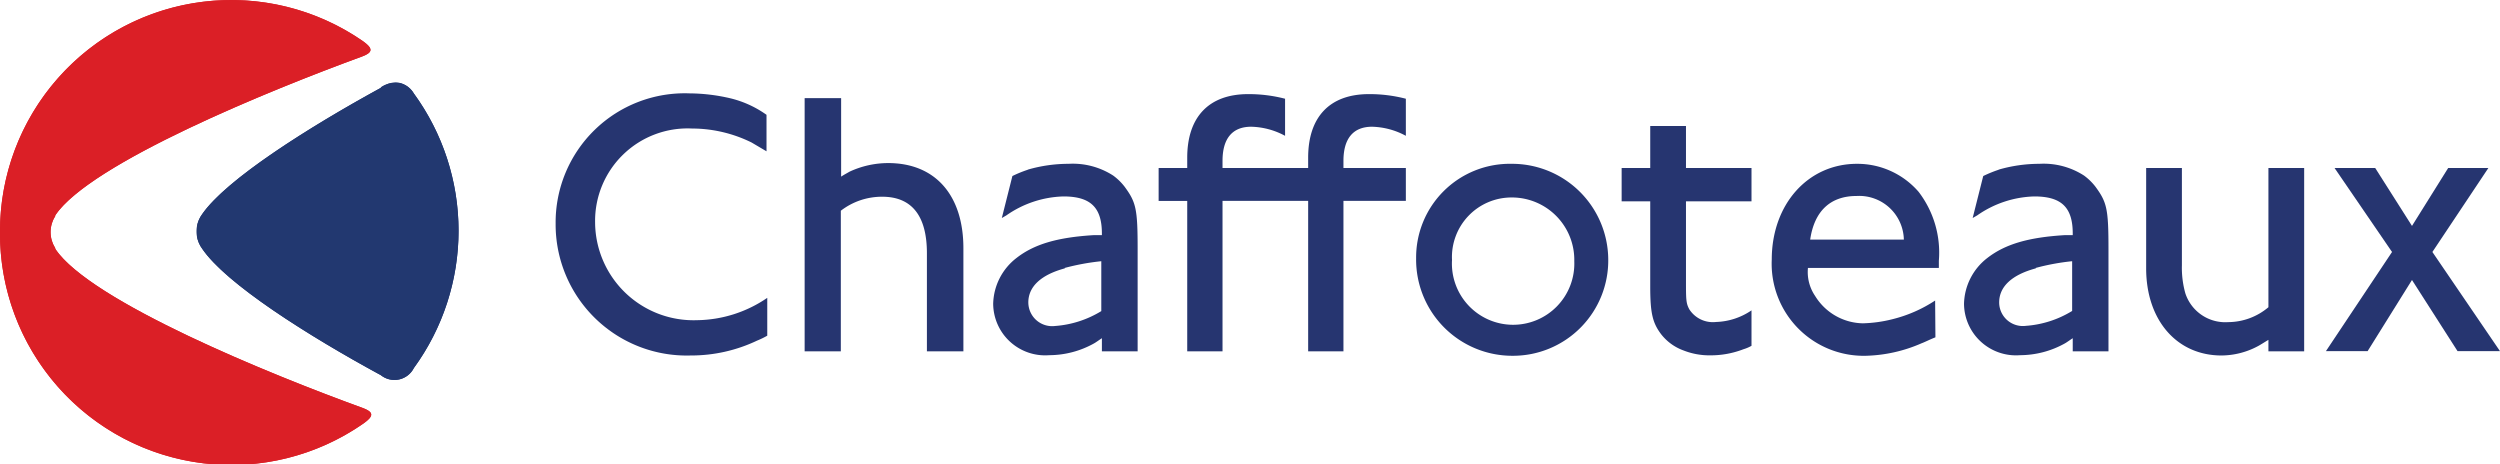
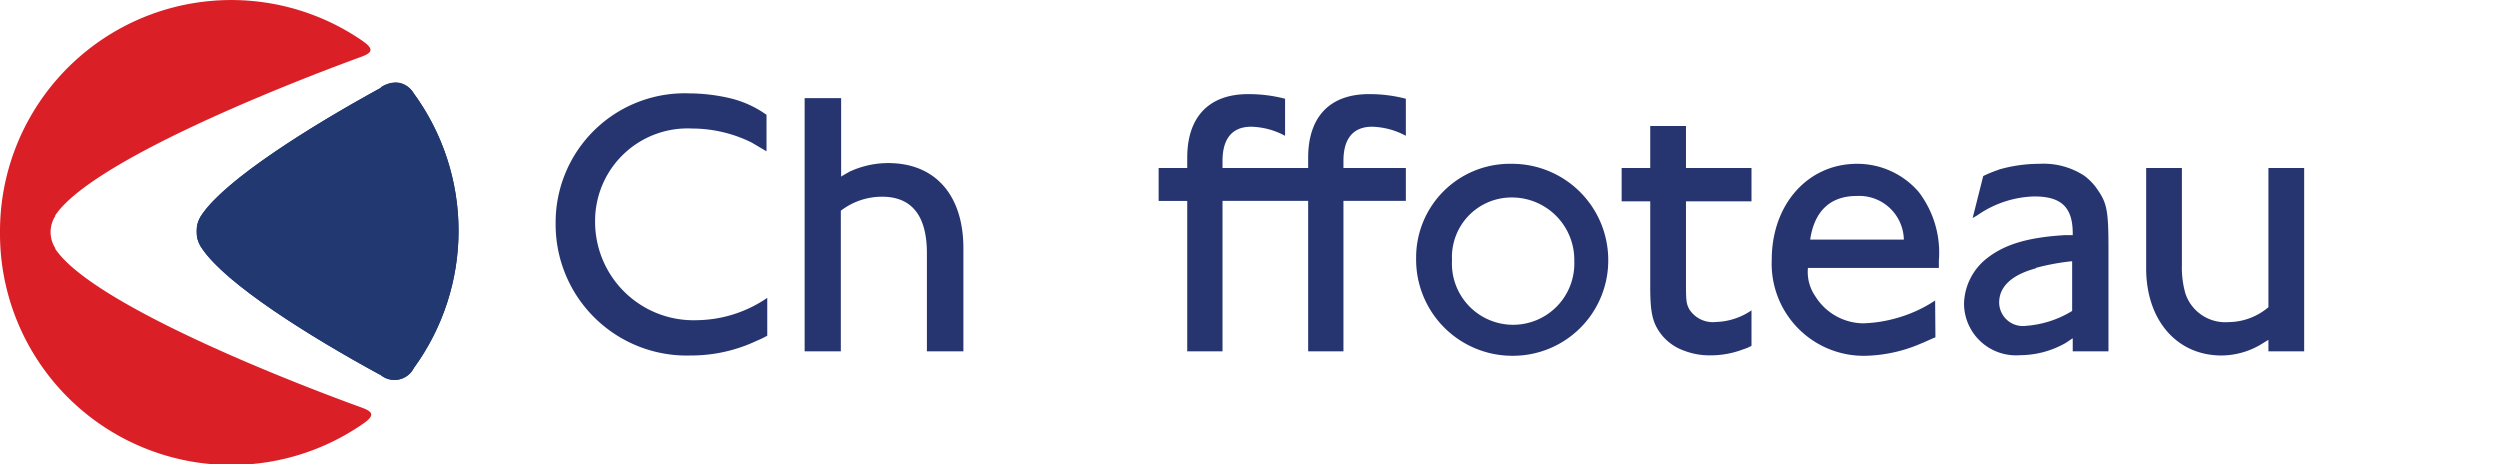
<svg xmlns="http://www.w3.org/2000/svg" xmlns:xlink="http://www.w3.org/1999/xlink" id="Capa_1" data-name="Capa 1" viewBox="0 0 167.87 31.19">
  <defs>
    <style>.cls-1{fill:url(#Degradado_sin_nombre_5);}.cls-2{fill:url(#Degradado_sin_nombre_3);}.cls-3{fill:#263570;}.cls-4{clip-path:url(#clip-path);}.cls-5{fill:url(#Degradado_sin_nombre_5-3);}.cls-6{clip-path:url(#clip-path-2);}.cls-7{fill:url(#Degradado_sin_nombre_3-3);}</style>
    <radialGradient id="Degradado_sin_nombre_5" cx="27.62" cy="16.82" r="9.39" gradientUnits="userSpaceOnUse">
      <stop offset="0" stop-color="#223870" />
      <stop offset="1" stop-color="#223870" />
    </radialGradient>
    <radialGradient id="Degradado_sin_nombre_3" cx="18.04" cy="16.88" r="14.1" gradientUnits="userSpaceOnUse">
      <stop offset="0" stop-color="#db1f26" />
      <stop offset="1" stop-color="#db1f26" />
    </radialGradient>
    <clipPath id="clip-path" transform="translate(-5.6 -1.29)">
      <path class="cls-1" d="M31.17,7.19c-4.83,2.64-10.39,6.15-12,8.49l-.1.15a1.95,1.95,0,0,0,0,2l.1.15c1.58,2.35,7.13,5.86,12,8.5A1.46,1.46,0,0,0,33.39,26a15.65,15.65,0,0,0,0-18.43,1.5,1.5,0,0,0-1.21-.75,2,2,0,0,0-1,.33" />
    </clipPath>
    <radialGradient id="Degradado_sin_nombre_5-3" cx="-319.46" cy="311.47" r="0.94" gradientTransform="matrix(16.39, 0, 0, -16.65, 5251.9, 5202.77)" xlink:href="#Degradado_sin_nombre_5" />
    <clipPath id="clip-path-2" transform="translate(-5.6 -1.29)">
      <path class="cls-2" d="M5.6,16.88A15.53,15.53,0,0,0,30,29.73c.72-.51.71-.77-.08-1.06C23.8,26.45,11.67,21.53,9.31,18l0-.05a2,2,0,0,1,0-2.15l0-.05C11.67,12.24,23.8,7.32,29.87,5.1c.79-.29.8-.55.08-1.06A15.53,15.53,0,0,0,5.6,16.88" />
    </clipPath>
    <radialGradient id="Degradado_sin_nombre_3-3" cx="-319.42" cy="311.47" r="0.94" gradientTransform="matrix(16.32, 0, 0, -16.65, 5229.14, 5202.9)" xlink:href="#Degradado_sin_nombre_3" />
  </defs>
  <title>LOGO CHAFFOTEAUX_</title>
  <path class="cls-3" d="M57.07,11.45l-1-.59a9.06,9.06,0,0,0-4-.94,6.21,6.21,0,0,0-6.51,6.29,6.61,6.61,0,0,0,6.84,6.58,8.52,8.52,0,0,0,4.72-1.5v2.54a5.51,5.51,0,0,1-.68.33,10.31,10.31,0,0,1-4.47,1,8.8,8.8,0,0,1-9.06-8.85,8.67,8.67,0,0,1,9-8.75,12.29,12.29,0,0,1,2.73.33A7,7,0,0,1,57.07,9Z" transform="translate(-5.6 -1.29)" />
  <path class="cls-3" d="M62.08,13.15c.23-.15.43-.25.56-.33a6.17,6.17,0,0,1,2.6-.58c3.15,0,5.05,2.14,5.05,5.72v6.92H67.84V18.29c0-2.49-1-3.79-3-3.79a4.52,4.52,0,0,0-2.78.94v9.44H59.63v-17h2.45Z" transform="translate(-5.6 -1.29)" />
-   <path class="cls-3" d="M74.65,12.67a9.83,9.83,0,0,1,2.7-.38,5,5,0,0,1,3,.79,3.79,3.79,0,0,1,.76.74c.78,1.06.88,1.5.88,4.22v6.84h-2.4V24c-.23.15-.4.28-.53.35a6.21,6.21,0,0,1-3,.79,3.49,3.49,0,0,1-3.77-3.46,4,4,0,0,1,1.57-3.07c1.18-.92,2.73-1.38,5.17-1.53l.56,0v-.11c0-1.75-.76-2.49-2.58-2.49a7,7,0,0,0-3.83,1.27l-.31.18.71-2.82a8,8,0,0,1,1-.41m2.52,6.61c-1.59.43-2.45,1.22-2.45,2.29a1.6,1.6,0,0,0,1.79,1.58,6.9,6.9,0,0,0,3.11-1V18.83a15.66,15.66,0,0,0-2.45.45" transform="translate(-5.6 -1.29)" />
  <path class="cls-3" d="M97.73,9.8a5,5,0,0,1,2.27.61V7.92a9.69,9.69,0,0,0-2.48-.31c-2.62,0-4.08,1.52-4.08,4.27v.69H87.69v-.48c0-1.5.66-2.29,1.92-2.29a5,5,0,0,1,2.28.61V7.92a9.74,9.74,0,0,0-2.48-.31c-2.62,0-4.09,1.52-4.09,4.27v.69H83.4v2.21h1.92v10.1h2.37V14.78h5.75v10.1h2.37V14.78H100V12.57H95.81v-.48c0-1.5.66-2.29,1.92-2.29" transform="translate(-5.6 -1.29)" />
  <path class="cls-3" d="M107.15,25.18a6.46,6.46,0,0,1-6.46-6.54,6.29,6.29,0,0,1,6.39-6.35,6.46,6.46,0,0,1,6.51,6.38,6.4,6.4,0,0,1-6.44,6.51m-.05-10.63a4,4,0,0,0-4,4.2,4.11,4.11,0,1,0,8.21.08,4.19,4.19,0,0,0-4.17-4.28" transform="translate(-5.6 -1.29)" />
  <path class="cls-3" d="M118.81,12.57h4.4v2.24h-4.4v5.26c0,1.35,0,1.58.23,2a1.88,1.88,0,0,0,1.79.84,4.46,4.46,0,0,0,2.38-.78v2.38a2.57,2.57,0,0,1-.54.23,6.09,6.09,0,0,1-2.22.41,4.73,4.73,0,0,1-1.81-.33,3.35,3.35,0,0,1-1.5-1.09c-.58-.77-.73-1.43-.73-3.21V14.81h-1.92V12.57h1.92V9.75h2.4Z" transform="translate(-5.6 -1.29)" />
  <path class="cls-3" d="M135.56,23.94c-.43.17-.73.33-.93.4a9.92,9.92,0,0,1-3.74.84,6.18,6.18,0,0,1-6.32-6.46c0-3.71,2.43-6.43,5.72-6.43a5.44,5.44,0,0,1,4.14,1.88,6.71,6.71,0,0,1,1.36,4.63v.48H127a2.85,2.85,0,0,0,.48,1.88A3.84,3.84,0,0,0,130.69,23a9,9,0,0,0,2-.28,9.22,9.22,0,0,0,2.85-1.25Zm-5.3-9.49c-1.74,0-2.83,1-3.11,2.93h6.29a3,3,0,0,0-3.18-2.93" transform="translate(-5.6 -1.29)" />
  <path class="cls-3" d="M139.84,12.67a9.83,9.83,0,0,1,2.7-.38,5,5,0,0,1,3,.79,3.79,3.79,0,0,1,.76.74c.78,1.06.88,1.5.88,4.22v6.84h-2.4V24c-.23.15-.4.28-.53.35a6.21,6.21,0,0,1-3,.79,3.49,3.49,0,0,1-3.77-3.46,4,4,0,0,1,1.57-3.07c1.19-.92,2.73-1.38,5.18-1.53l.55,0v-.11c0-1.75-.75-2.49-2.58-2.49a7,7,0,0,0-3.83,1.27l-.31.18.71-2.82a8.55,8.55,0,0,1,1-.41m2.53,6.61c-1.6.43-2.46,1.22-2.46,2.29a1.59,1.59,0,0,0,1.79,1.57,6.87,6.87,0,0,0,3.11-1V18.83a15.26,15.26,0,0,0-2.44.45" transform="translate(-5.6 -1.29)" />
  <path class="cls-3" d="M160.32,24.88h-2.4v-.77c-.3.18-.53.33-.68.41a5.25,5.25,0,0,1-2.47.64c-3,0-5.06-2.37-5.06-5.85V12.57h2.4v6.54a6.34,6.34,0,0,0,.23,1.87,2.82,2.82,0,0,0,2.88,1.94,4.22,4.22,0,0,0,2.7-1V12.57h2.4Z" transform="translate(-5.6 -1.29)" />
-   <polygon class="cls-3" points="163.33 16.92 167.87 23.58 165.02 23.58 161.96 18.8 158.98 23.58 156.18 23.58 160.62 16.92 156.76 11.28 159.49 11.28 161.96 15.17 164.39 11.28 167.09 11.28 163.33 16.92" />
  <path class="cls-1" d="M31.17,7.19c-4.83,2.64-10.39,6.15-12,8.49l-.1.15a1.95,1.95,0,0,0,0,2l.1.15c1.58,2.35,7.13,5.86,12,8.5A1.46,1.46,0,0,0,33.39,26a15.65,15.65,0,0,0,0-18.43,1.5,1.5,0,0,0-1.21-.75,2,2,0,0,0-1,.33" transform="translate(-5.6 -1.29)" />
  <g class="cls-4">
    <rect class="cls-5" x="13.24" y="5.57" width="17.55" height="20.1" />
  </g>
  <path class="cls-2" d="M5.6,16.88A15.53,15.53,0,0,0,30,29.73c.72-.51.71-.77-.08-1.06C23.8,26.45,11.67,21.53,9.31,18l0-.05a2,2,0,0,1,0-2.15l0-.05C11.67,12.24,23.8,7.32,29.87,5.1c.79-.29.8-.55.08-1.06A15.53,15.53,0,0,0,5.6,16.88" transform="translate(-5.6 -1.29)" />
  <g class="cls-6">
-     <rect class="cls-7" width="25.07" height="31.19" />
-   </g>
+     </g>
</svg>